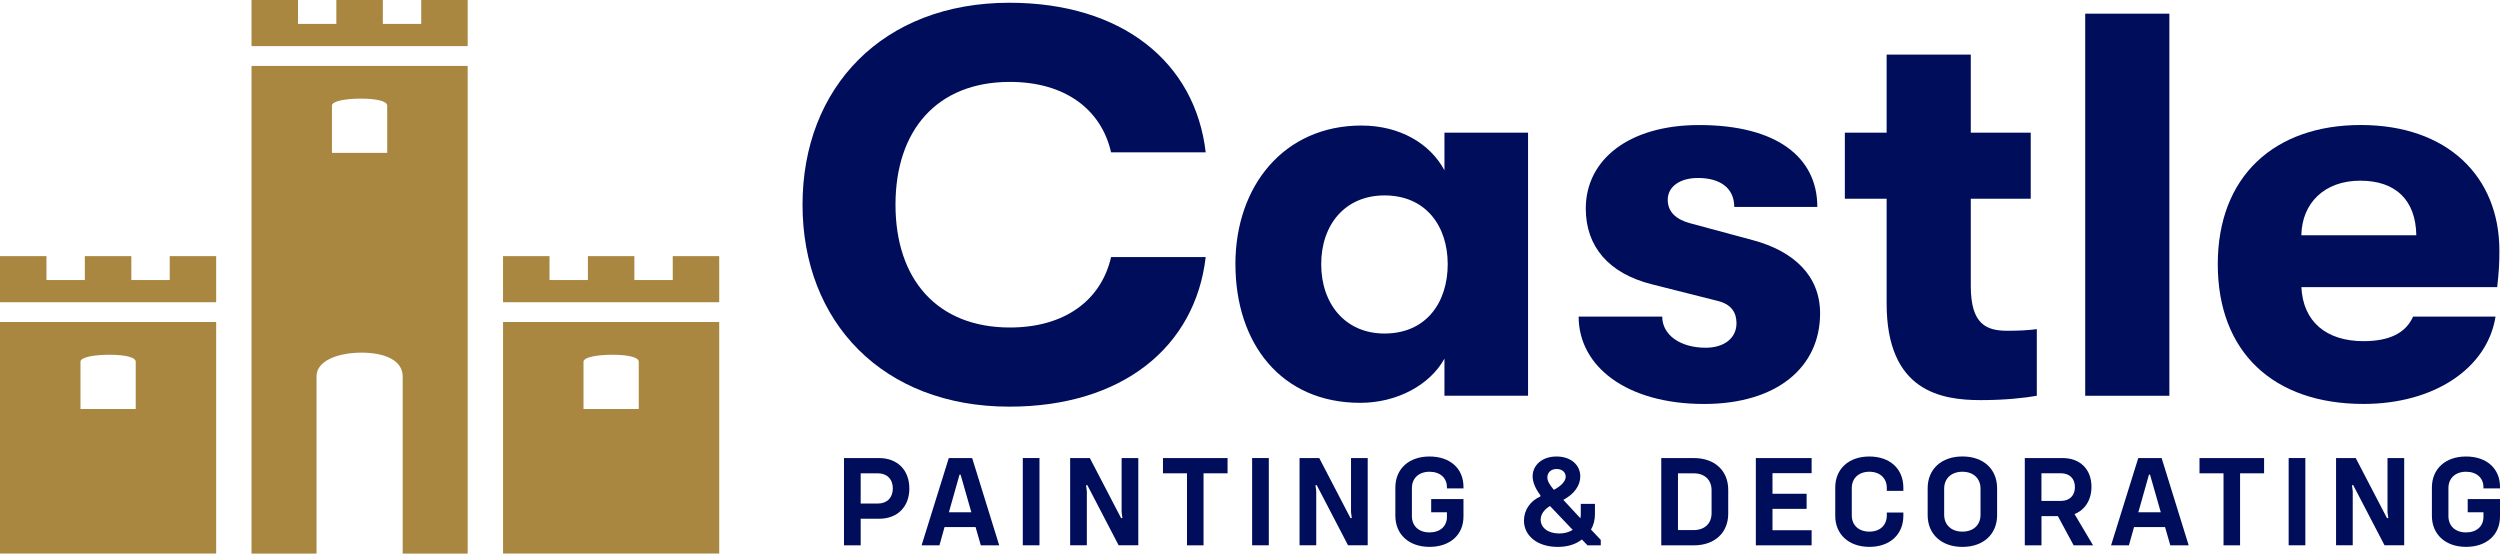
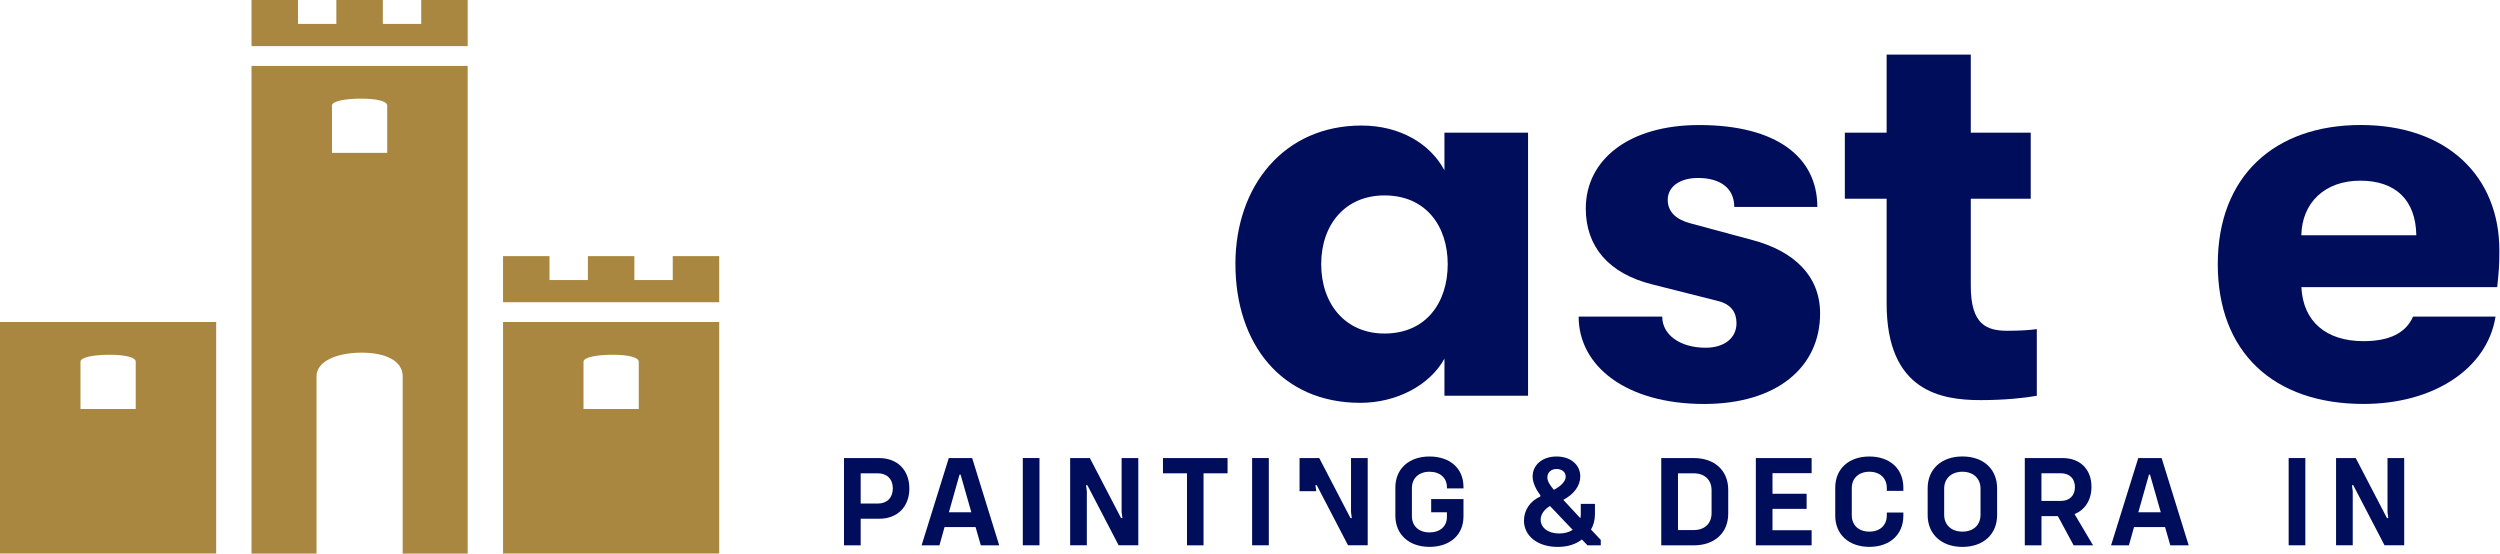
<svg xmlns="http://www.w3.org/2000/svg" width="280" height="62" viewBox="0 0 280 62" fill="none">
  <g clip-path="url(#clip0_61_2)">
-     <path d="M19.007 28.686V31.364H14.709V28.686H9.501V31.364H5.204V28.686H0V33.85H24.211V28.686H19.007Z" fill="#AA8741" />
    <path d="M0 36.064V61.996H24.211V36.064H0ZM15.201 45.809H9.014V40.513C9.014 40.001 10.549 39.733 12.256 39.733C13.964 39.733 15.201 40.001 15.201 40.513V45.809Z" fill="#AA8741" />
    <path d="M75.347 28.686V31.364H71.049V28.686H65.845V31.364H61.544V28.686H56.34V33.85H80.551V28.686H75.347Z" fill="#AA8741" />
    <path d="M56.34 36.064V61.996H80.551V36.064H56.34ZM71.54 45.809H65.354V40.513C65.354 40.001 66.888 39.733 68.596 39.733C70.304 39.733 71.54 40.001 71.54 40.513V45.809Z" fill="#AA8741" />
    <path d="M47.177 0V2.678H42.879V0H37.671V2.678H33.374V0H28.17V5.164H52.381V0H47.177Z" fill="#AA8741" />
    <path d="M28.17 7.382V62H35.452V42.143C35.452 40.405 37.84 39.497 40.507 39.497C43.173 39.497 45.099 40.409 45.099 42.143V62H52.381V7.382H28.17ZM37.18 11.827C37.18 11.315 38.715 11.047 40.422 11.047C42.13 11.047 43.367 11.315 43.367 11.827V17.123H37.18V11.827Z" fill="#AA8741" />
    <path d="M101.849 54.702C101.849 56.76 100.512 58.099 98.47 58.099H96.396V61.077H94.527V51.304H98.466C100.508 51.304 101.845 52.647 101.845 54.702H101.849ZM99.996 54.702C99.996 53.666 99.348 53.011 98.321 53.011H96.396V56.396H98.321C99.348 56.396 99.996 55.741 99.996 54.706V54.702Z" fill="#000D5B" />
    <path d="M109.256 59.034H105.788L105.217 61.077H103.219L106.264 51.304H108.882L111.911 61.077H109.852L109.264 59.034H109.256ZM108.789 57.372L107.585 53.155H107.468L106.276 57.372H108.789Z" fill="#000D5B" />
    <path d="M114.553 51.3H116.422V61.073H114.553V51.3Z" fill="#000D5B" />
    <path d="M119.857 51.3H122.061L125.561 58.027H125.71L125.621 57.356V51.3H127.49V61.073H125.287L121.787 54.346H121.638L121.726 55.017V61.073H119.857V51.3Z" fill="#000D5B" />
    <path d="M137.487 53.011H134.796V61.077H132.943V53.011H130.253V51.304H137.487V53.011Z" fill="#000D5B" />
    <path d="M140.238 51.3H142.107V61.073H140.238V51.3Z" fill="#000D5B" />
-     <path d="M145.546 51.3H147.754L151.254 58.027H151.403L151.314 57.356V51.3H153.183V61.073H150.98L147.48 54.346H147.331L147.419 55.017V61.073H145.55V51.3H145.546Z" fill="#000D5B" />
+     <path d="M145.546 51.3H147.754L151.254 58.027H151.403L151.314 57.356V51.3H153.183V61.073H150.98L147.48 54.346H147.331L147.419 55.017H145.55V51.3H145.546Z" fill="#000D5B" />
    <path d="M162.056 54.702V54.57C162.056 53.519 161.279 52.835 160.103 52.835C158.926 52.835 158.133 53.55 158.133 54.658V57.807C158.133 58.914 158.91 59.63 160.103 59.63C161.295 59.63 162.056 58.942 162.056 57.895V57.372H160.292V55.897H163.909V57.851C163.909 59.91 162.394 61.249 160.103 61.249C157.811 61.249 156.28 59.862 156.28 57.763V54.614C156.28 52.511 157.795 51.128 160.103 51.128C162.41 51.128 163.909 52.471 163.909 54.526V54.702H162.056Z" fill="#000D5B" />
    <path d="M179.286 60.465V61.077H177.8L177.168 60.421C176.491 60.961 175.581 61.253 174.461 61.253C172.198 61.253 170.683 60.014 170.683 58.307C170.683 57.14 171.376 56.105 172.52 55.609V55.461C172.02 54.806 171.654 54.062 171.654 53.347C171.654 52.12 172.697 51.128 174.328 51.128C175.959 51.128 176.991 52.092 176.991 53.359C176.991 54.394 176.298 55.341 175.093 55.985L177.003 58.043C177.031 57.895 177.047 57.751 177.047 57.603V56.436H178.634V57.575C178.634 58.219 178.485 58.815 178.191 59.31L179.278 60.461L179.286 60.465ZM176.141 59.342L173.599 56.672C172.951 57.052 172.556 57.607 172.556 58.203C172.556 59.078 173.349 59.75 174.63 59.75C175.218 59.75 175.746 59.606 176.145 59.342H176.141ZM173.301 53.463C173.301 53.942 173.656 54.41 174.034 54.861C174.872 54.422 175.359 53.882 175.359 53.387C175.359 52.891 174.961 52.527 174.332 52.527C173.704 52.527 173.305 52.935 173.305 53.463H173.301Z" fill="#000D5B" />
    <path d="M193.561 54.846V57.532C193.561 59.678 192.03 61.077 189.722 61.077H186.061V51.304H189.722C192.03 51.304 193.561 52.703 193.561 54.849V54.846ZM191.696 54.906C191.696 53.738 190.918 53.011 189.682 53.011H187.934V59.37H189.682C190.918 59.37 191.696 58.639 191.696 57.475V54.91V54.906Z" fill="#000D5B" />
    <path d="M198.519 52.995V55.301H202.341V56.992H198.519V59.386H202.901V61.077H196.654V51.304H202.901V52.995H198.519Z" fill="#000D5B" />
    <path d="M205.547 57.763V54.614C205.547 52.511 207.062 51.128 209.37 51.128C211.678 51.128 213.176 52.515 213.176 54.614V54.977H211.323V54.658C211.323 53.55 210.546 52.835 209.37 52.835C208.194 52.835 207.4 53.55 207.4 54.658V57.719C207.4 58.827 208.177 59.542 209.37 59.542C210.562 59.542 211.323 58.827 211.323 57.719V57.4H213.176V57.763C213.176 59.866 211.661 61.249 209.37 61.249C207.078 61.249 205.547 59.862 205.547 57.763Z" fill="#000D5B" />
    <path d="M215.898 57.691V54.686C215.898 52.539 217.441 51.124 219.793 51.124C222.145 51.124 223.676 52.539 223.676 54.686V57.691C223.676 59.838 222.133 61.253 219.793 61.253C217.453 61.253 215.898 59.838 215.898 57.691ZM221.819 57.647V54.73C221.819 53.578 221.01 52.835 219.789 52.835C218.569 52.835 217.747 53.578 217.747 54.73V57.647C217.747 58.798 218.557 59.542 219.789 59.542C221.022 59.542 221.819 58.798 221.819 57.647Z" fill="#000D5B" />
    <path d="M230.483 57.807H228.646V61.077H226.777V51.304H231.027C232.968 51.304 234.245 52.559 234.245 54.514C234.245 55.989 233.524 57.112 232.348 57.575L234.422 61.077H232.247L230.483 57.807ZM228.642 56.101H230.833C231.788 56.101 232.392 55.501 232.392 54.554C232.392 53.606 231.788 53.007 230.833 53.007H228.642V56.101Z" fill="#000D5B" />
    <path d="M242.478 59.034H239.01L238.438 61.077H236.44L239.485 51.304H242.103L245.132 61.077H243.074L242.486 59.034H242.478ZM242.006 57.372L240.802 53.155H240.685L239.493 57.372H242.006Z" fill="#000D5B" />
-     <path d="M253.578 53.011H250.888V61.077H249.035V53.011H246.344V51.304H253.578V53.011Z" fill="#000D5B" />
    <path d="M256.329 51.3H258.198V61.073H256.329V51.3Z" fill="#000D5B" />
    <path d="M261.638 51.3H263.841L267.341 58.027H267.49L267.401 57.356V51.3H269.27V61.073H267.067L263.567 54.346H263.418L263.507 55.017V61.073H261.638V51.3Z" fill="#000D5B" />
-     <path d="M278.147 54.702V54.57C278.147 53.519 277.37 52.835 276.194 52.835C275.018 52.835 274.224 53.55 274.224 54.658V57.807C274.224 58.914 275.002 59.63 276.194 59.63C277.386 59.63 278.147 58.942 278.147 57.895V57.372H276.383V55.897H280V57.851C280 59.91 278.486 61.249 276.194 61.249C273.902 61.249 272.372 59.862 272.372 57.763V54.614C272.372 52.511 273.886 51.128 276.194 51.128C278.502 51.128 280 52.471 280 54.526V54.702H278.147Z" fill="#000D5B" />
-     <path d="M89.883 22.926C89.883 9.784 98.877 0.308 113.046 0.308C125.677 0.308 133.87 6.971 135.038 17.059H124.441C123.333 12.23 119.265 9.173 113.107 9.173C104.975 9.173 100.295 14.553 100.295 22.926C100.295 31.3 104.975 36.68 113.107 36.68C119.269 36.68 123.333 33.622 124.441 28.794H135.038C133.866 38.882 125.673 45.545 113.046 45.545C98.877 45.545 89.883 36.068 89.883 22.926Z" fill="#000D5B" />
    <path d="M138.365 29.589C138.365 20.784 143.846 14.061 152.474 14.061C156.788 14.061 160.175 16.079 161.778 19.073V14.857H171.142V44.322H161.778V40.165C160.175 43.099 156.481 45.117 152.353 45.117C143.48 45.117 138.369 38.454 138.369 29.589H138.365ZM162.144 29.589C162.144 25.372 159.744 21.887 155.06 21.887C150.686 21.887 147.975 25.128 147.975 29.589C147.975 34.05 150.686 37.355 155.06 37.355C159.74 37.355 162.144 33.87 162.144 29.589Z" fill="#000D5B" />
    <path d="M176.805 35.461H186.17C186.17 37.479 188.139 38.946 191.035 38.946C193.069 38.946 194.487 37.907 194.487 36.196C194.487 35.033 193.931 34.058 192.332 33.69L185.062 31.855C180.132 30.632 177.607 27.575 177.607 23.358C177.607 17.854 182.472 14.005 190.298 14.005C198.986 14.005 203.541 17.61 203.541 23.174H194.237C194.237 21.096 192.699 19.933 190.173 19.933C188.139 19.933 186.786 20.912 186.786 22.379C186.786 23.722 187.708 24.581 189.311 25.009L196.336 26.903C200.895 28.126 203.851 30.876 203.851 35.097C203.851 41.148 198.986 45.245 190.854 45.245C182.166 45.245 176.809 41.028 176.809 35.465L176.805 35.461Z" fill="#000D5B" />
    <path d="M228.123 36.867V44.326C226.769 44.569 224.55 44.813 221.839 44.813C217.405 44.813 211.303 43.834 211.303 33.994V22.255H206.623V14.857H211.303V6.115H220.728V14.857H227.442V22.255H220.728V32.035C220.728 36.376 222.516 37.047 224.856 37.047C226.028 37.047 227.257 36.987 228.123 36.863V36.867Z" fill="#000D5B" />
-     <path d="M233.544 1.531H242.969V44.326H233.544V1.531Z" fill="#000D5B" />
    <path d="M279.686 32.159H257.755C257.94 36.012 260.526 38.21 264.715 38.21C267.61 38.21 269.459 37.295 270.261 35.461H279.5C278.578 41.268 272.601 45.241 264.715 45.241C254.613 45.241 248.39 39.433 248.39 29.589C248.39 19.745 254.734 14.001 264.408 14.001C274.083 14.001 279.931 19.749 279.931 28.062C279.931 29.653 279.871 30.448 279.686 32.159ZM270.627 26.352C270.567 22.439 268.348 20.236 264.344 20.236C260.34 20.236 257.815 22.742 257.751 26.352H270.627Z" fill="#000D5B" />
  </g>
  <defs>
    <clipPath id="clip0_61_2">
      <rect width="280" height="62" fill="white" />
    </clipPath>
  </defs>
</svg>